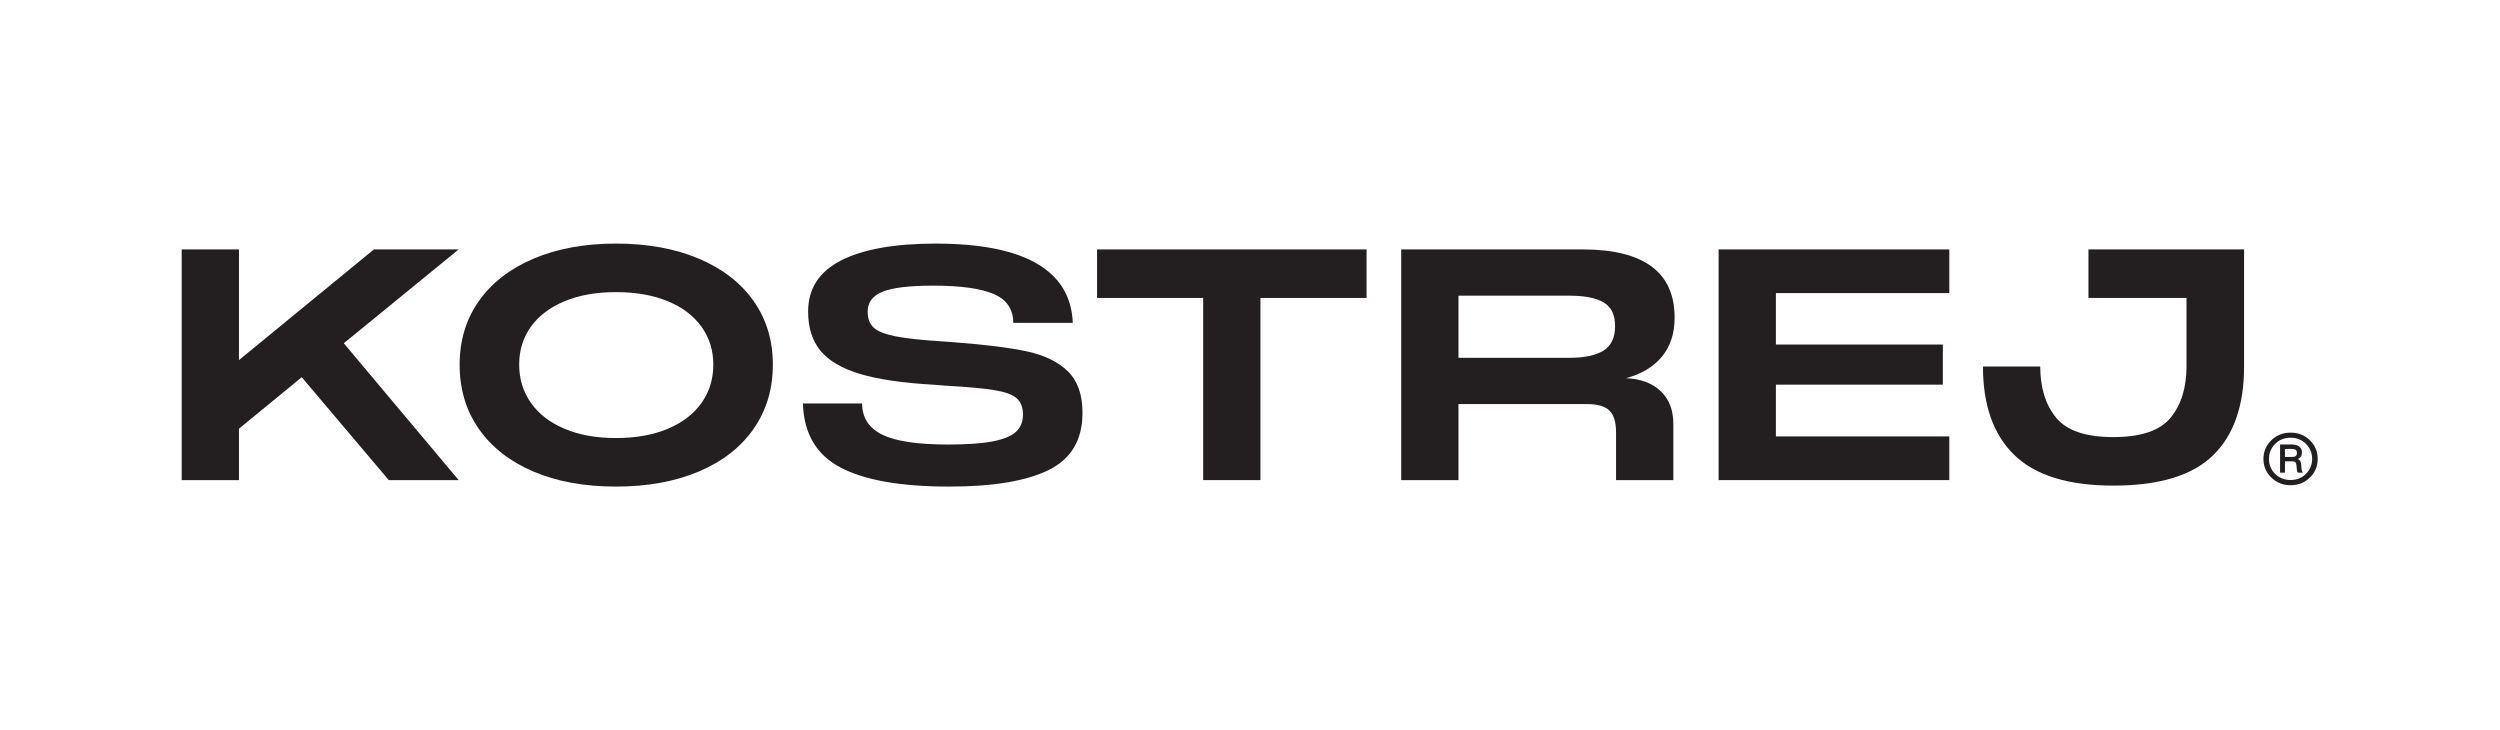
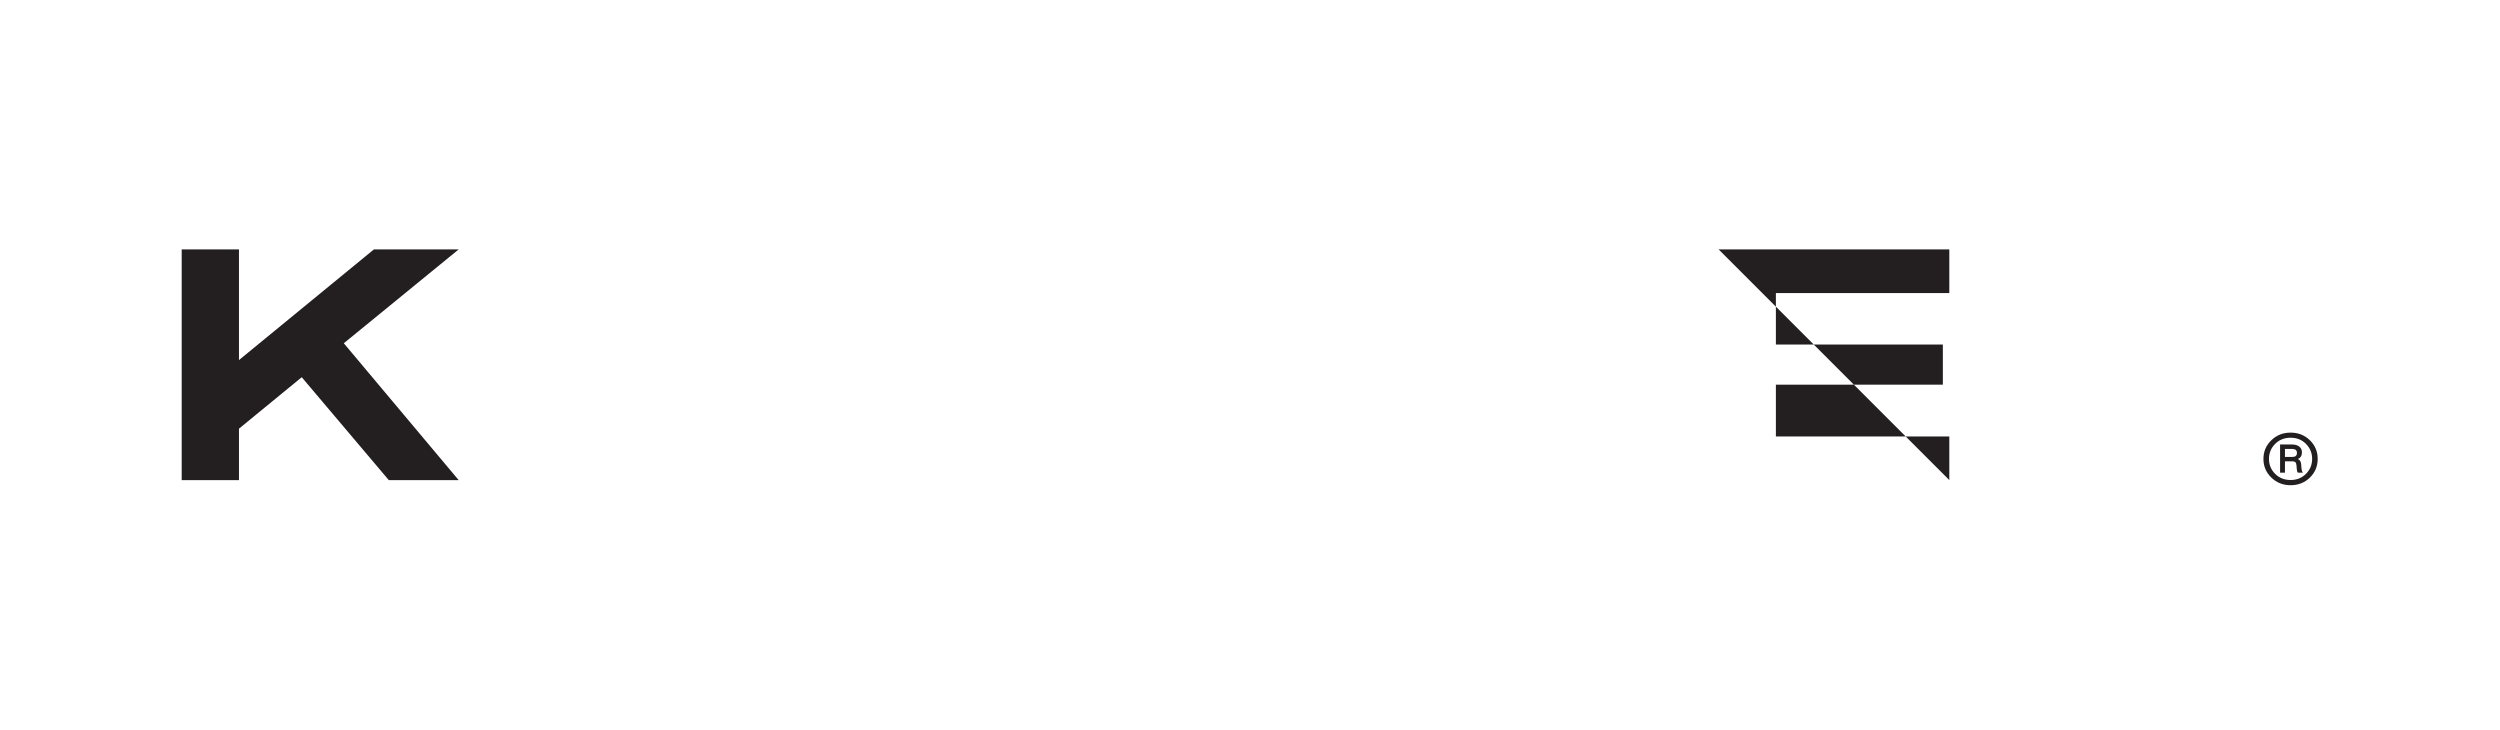
<svg xmlns="http://www.w3.org/2000/svg" xmlns:ns1="http://sodipodi.sourceforge.net/DTD/sodipodi-0.dtd" xmlns:ns2="http://www.inkscape.org/namespaces/inkscape" version="1.1" id="svg2" width="1741.88" height="508.624" viewBox="0 0 1741.88 508.624" ns1:docname="KOSTREJ_LOGO_R_MARK.ai">
  <defs id="defs6">
    <clipPath clipPathUnits="userSpaceOnUse" id="clipPath16">
      <path d="M 0,381.468 H 1306.415 V 0 H 0 Z" id="path14" />
    </clipPath>
  </defs>
  <ns1:namedview id="namedview4" pagecolor="#ffffff" bordercolor="#000000" borderopacity="0.25" ns2:showpageshadow="2" ns2:pageopacity="0.0" ns2:pagecheckerboard="0" ns2:deskcolor="#d1d1d1" />
  <g id="g8" ns2:groupmode="layer" ns2:label="KOSTREJ_LOGO_R_MARK" transform="matrix(1.333,0,0,-1.333,0,508.624)">
    <g id="g10">
      <g id="g12" clip-path="url(#clipPath16)">
        <g id="g18" transform="translate(1194.334,142.732)">
          <path d="M 0,0 H 3.95 C 5.49,0 6.27,0.696 6.27,2.088 6.27,3.48 5.42,4.176 3.71,4.176 H 0 Z m 8.47,-3.828 0.17,-2.146 c 0.04,-0.851 0.27,-1.605 0.7,-2.262 H 6.73 C 6.38,-7.772 6.19,-7.018 6.15,-5.974 L 6.03,-4.466 C 5.96,-3.654 5.76,-3.093 5.45,-2.784 5.18,-2.475 4.7,-2.32 4,-2.32 H 0 V -8.236 H -2.55 V 6.496 h 6.26 c 1.63,0 2.88,-0.367 3.77,-1.102 0.93,-0.696 1.4,-1.701 1.4,-3.016 0,-1.701 -0.72,-2.861 -2.15,-3.48 1.04,-0.387 1.62,-1.295 1.74,-2.726 m -5.51,-8.236 c 3.21,0 5.88,1.063 8,3.19 2.17,2.165 3.25,4.775 3.25,7.83 0,3.093 -1.08,5.723 -3.25,7.888 -2.12,2.127 -4.79,3.19 -8,3.19 -3.25,0 -5.94,-1.063 -8.06,-3.19 -2.17,-2.165 -3.25,-4.795 -3.25,-7.888 0,-3.055 1.08,-5.665 3.25,-7.83 2.12,-2.127 4.81,-3.19 8.06,-3.19 M -7.13,8.7 c 2.74,2.668 6.11,4.002 10.09,4.002 3.98,0 7.35,-1.334 10.09,-4.002 2.71,-2.668 4.06,-5.916 4.06,-9.744 0,-3.828 -1.35,-7.076 -4.06,-9.744 -2.74,-2.668 -6.11,-4.002 -10.09,-4.002 -3.98,0 -7.35,1.334 -10.09,4.002 -2.75,2.668 -4.12,5.916 -4.12,9.744 0,3.828 1.37,7.076 4.12,9.744" style="fill:#231f20;fill-opacity:1;fill-rule:nonzero;stroke:none" id="path20" />
        </g>
        <g id="g22" transform="translate(94.971,251.196)">
          <path d="M 0,0 H 29.935 V -57.841 L 100.46,0 h 44.311 l -60.039,-49.046 60.039,-71.54 H 108.24 l -45.495,53.782 -32.81,-26.892 v -26.89 H 0 Z" style="fill:#231f20;fill-opacity:1;fill-rule:nonzero;stroke:none" id="path24" />
        </g>
        <g id="g26" transform="translate(277.542,170.946)">
-           <path d="m 0,0 c 4.114,-5.808 9.978,-10.317 17.589,-13.529 7.61,-3.214 16.545,-4.821 26.806,-4.821 10.372,0 19.391,1.607 27.06,4.821 7.667,3.212 13.556,7.721 17.673,13.529 4.116,5.806 6.173,12.486 6.173,20.042 0,7.441 -2.057,14.037 -6.173,19.787 -4.117,5.75 -10.006,10.203 -17.673,13.361 -7.669,3.156 -16.688,4.736 -27.06,4.736 -10.261,0 -19.196,-1.58 -26.806,-4.736 C 9.978,50.032 4.114,45.606 0,39.914 -4.117,34.219 -6.173,27.594 -6.173,20.042 -6.173,12.486 -4.117,5.806 0,0 m 1.268,-35.855 c -12.29,5.244 -21.79,12.656 -28.497,22.241 -6.71,9.582 -10.063,20.802 -10.063,33.656 0,12.626 3.353,23.703 10.063,33.233 6.707,9.526 16.236,16.912 28.582,22.155 12.346,5.242 26.693,7.864 43.042,7.864 16.46,0 30.892,-2.622 43.295,-7.864 12.402,-5.243 21.959,-12.629 28.668,-22.155 6.706,-9.53 10.063,-20.607 10.063,-33.233 0,-12.743 -3.357,-23.932 -10.063,-33.571 -6.709,-9.641 -16.266,-17.082 -28.668,-22.326 -12.403,-5.242 -26.835,-7.863 -43.295,-7.863 -16.463,0 -30.839,2.621 -43.127,7.863" style="fill:#231f20;fill-opacity:1;fill-rule:nonzero;stroke:none" id="path28" />
-         </g>
+           </g>
        <g id="g30" transform="translate(439.309,137.206)">
-           <path d="m 0,0 c -12.629,6.651 -19.17,17.813 -19.618,33.486 h 30.949 c 0,-7.441 3.493,-12.882 10.486,-16.32 6.989,-3.44 18.434,-5.158 34.332,-5.158 9.81,0 17.56,0.534 23.254,1.607 5.693,1.069 9.781,2.732 12.262,4.988 2.479,2.255 3.721,5.244 3.721,8.965 0,3.831 -1.099,6.706 -3.298,8.625 -2.199,1.916 -6.033,3.324 -11.5,4.228 -5.471,0.901 -14.122,1.691 -25.961,2.368 l -6.426,0.507 c -15.787,0.901 -28.413,2.761 -37.884,5.581 -9.471,2.817 -16.38,6.85 -20.718,12.092 -4.343,5.244 -6.511,12.092 -6.511,20.549 0,11.95 5.75,20.858 17.25,26.722 11.5,5.861 27.961,8.795 49.384,8.795 23.226,0 40.844,-3.468 52.852,-10.402 12.008,-6.934 18.292,-17.28 18.858,-31.034 H 90.313 c 0,7.103 -3.384,12.119 -10.148,15.052 -6.765,2.931 -17.309,4.397 -31.627,4.397 -12.628,0 -21.507,-1.073 -26.637,-3.214 -5.132,-2.142 -7.694,-5.581 -7.694,-10.316 0,-3.721 1.07,-6.541 3.212,-8.457 2.141,-1.917 5.891,-3.411 11.247,-4.481 5.354,-1.073 13.332,-1.945 23.932,-2.621 l 6.934,-0.508 c 16.346,-1.242 29.06,-2.848 38.137,-4.819 9.075,-1.975 16.152,-5.442 21.225,-10.402 5.074,-4.963 7.611,-12.177 7.611,-21.648 0,-14.095 -5.864,-24.045 -17.589,-29.851 C 97.189,-7.075 79.827,-9.978 56.825,-9.978 31.568,-9.978 12.626,-6.651 0,0" style="fill:#231f20;fill-opacity:1;fill-rule:nonzero;stroke:none" id="path32" />
-         </g>
+           </g>
        <g id="g34" transform="translate(573.423,251.196)">
-           <path d="M 0,0 H 140.88 V -25.369 H 85.408 v -95.217 H 55.473 v 95.217 H 0 Z" style="fill:#231f20;fill-opacity:1;fill-rule:nonzero;stroke:none" id="path36" />
-         </g>
+           </g>
        <g id="g38" transform="translate(820.347,194.539)">
-           <path d="m 0,0 c 7.891,0 13.839,1.269 17.843,3.805 4.001,2.537 6.004,6.792 6.004,12.77 0,5.86 -1.974,9.978 -5.92,12.345 C 13.979,31.288 8.004,32.472 0,32.472 H -58.01 V 0 Z m -87.945,56.657 h 94.71 c 32.134,0 48.2,-11.897 48.2,-35.685 0,-8.119 -2.172,-14.857 -6.511,-20.211 -4.342,-5.356 -10.628,-9.162 -18.858,-11.416 7.666,-0.338 13.7,-2.595 18.097,-6.764 4.398,-4.173 6.596,-9.868 6.596,-17.082 V -63.929 H 24.354 v 24.862 c 0,5.411 -1.158,9.243 -3.467,11.499 -2.313,2.255 -6.232,3.383 -11.755,3.383 H -58.01 v -39.744 h -29.935 z" style="fill:#231f20;fill-opacity:1;fill-rule:nonzero;stroke:none" id="path40" />
-         </g>
+           </g>
        <g id="g42" transform="translate(898.31,251.196)">
-           <path d="M 0,0 H 120.586 V -22.832 H 29.935 v -26.89 h 87.269 V -70.694 H 29.935 v -27.06 h 90.651 v -22.832 l -120.586,0 z" style="fill:#231f20;fill-opacity:1;fill-rule:nonzero;stroke:none" id="path44" />
+           <path d="M 0,0 H 120.586 V -22.832 H 29.935 v -26.89 h 87.269 V -70.694 H 29.935 v -27.06 h 90.651 v -22.832 z" style="fill:#231f20;fill-opacity:1;fill-rule:nonzero;stroke:none" id="path44" />
        </g>
        <g id="g46" transform="translate(1052.976,143.632)">
-           <path d="m 0,0 c -10.994,10.597 -16.49,26.046 -16.49,46.34 h 29.935 c 0,-11.051 2.762,-19.957 8.288,-26.722 5.522,-6.764 15.5,-10.147 29.934,-10.147 14.432,0 24.41,3.383 29.935,10.147 5.523,6.765 8.287,15.671 8.287,26.722 V 82.195 H 38.645 v 25.369 h 81.348 V 46.34 c 0,-20.408 -5.411,-35.883 -16.235,-46.425 C 92.934,-10.628 75.57,-15.898 51.667,-15.898 28.215,-15.898 10.993,-10.599 0,0" style="fill:#231f20;fill-opacity:1;fill-rule:nonzero;stroke:none" id="path48" />
-         </g>
+           </g>
      </g>
    </g>
  </g>
</svg>